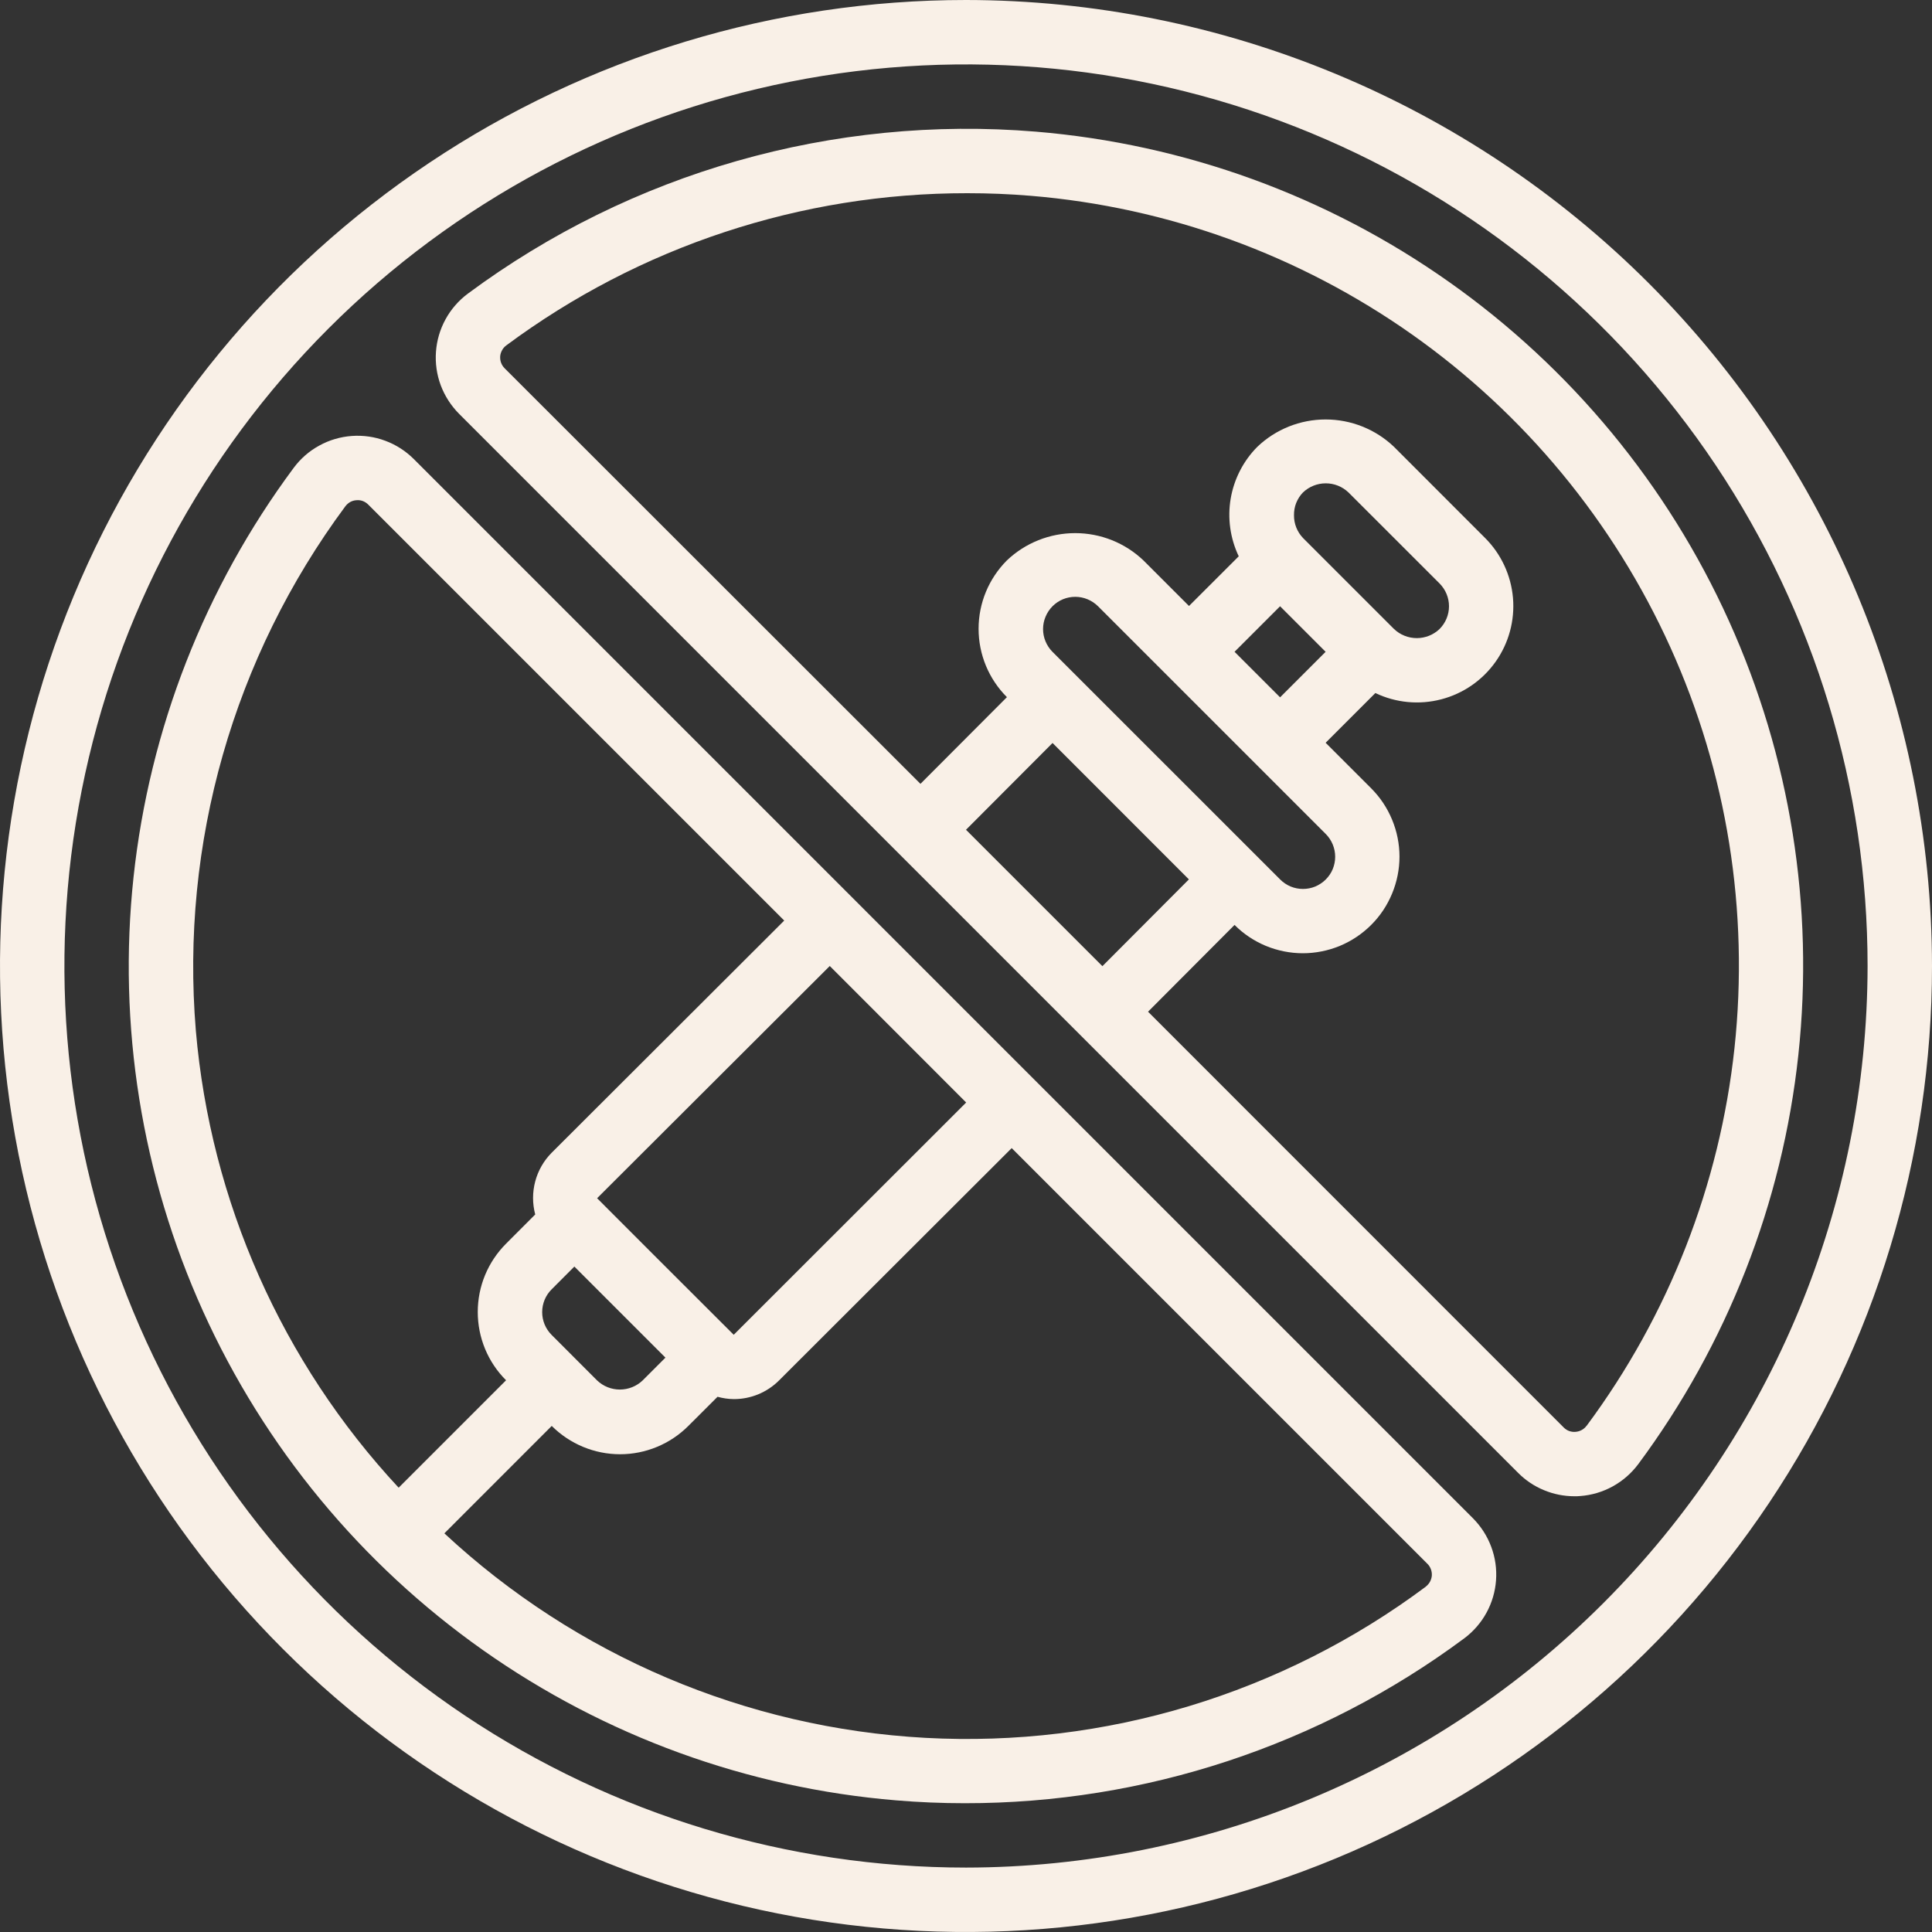
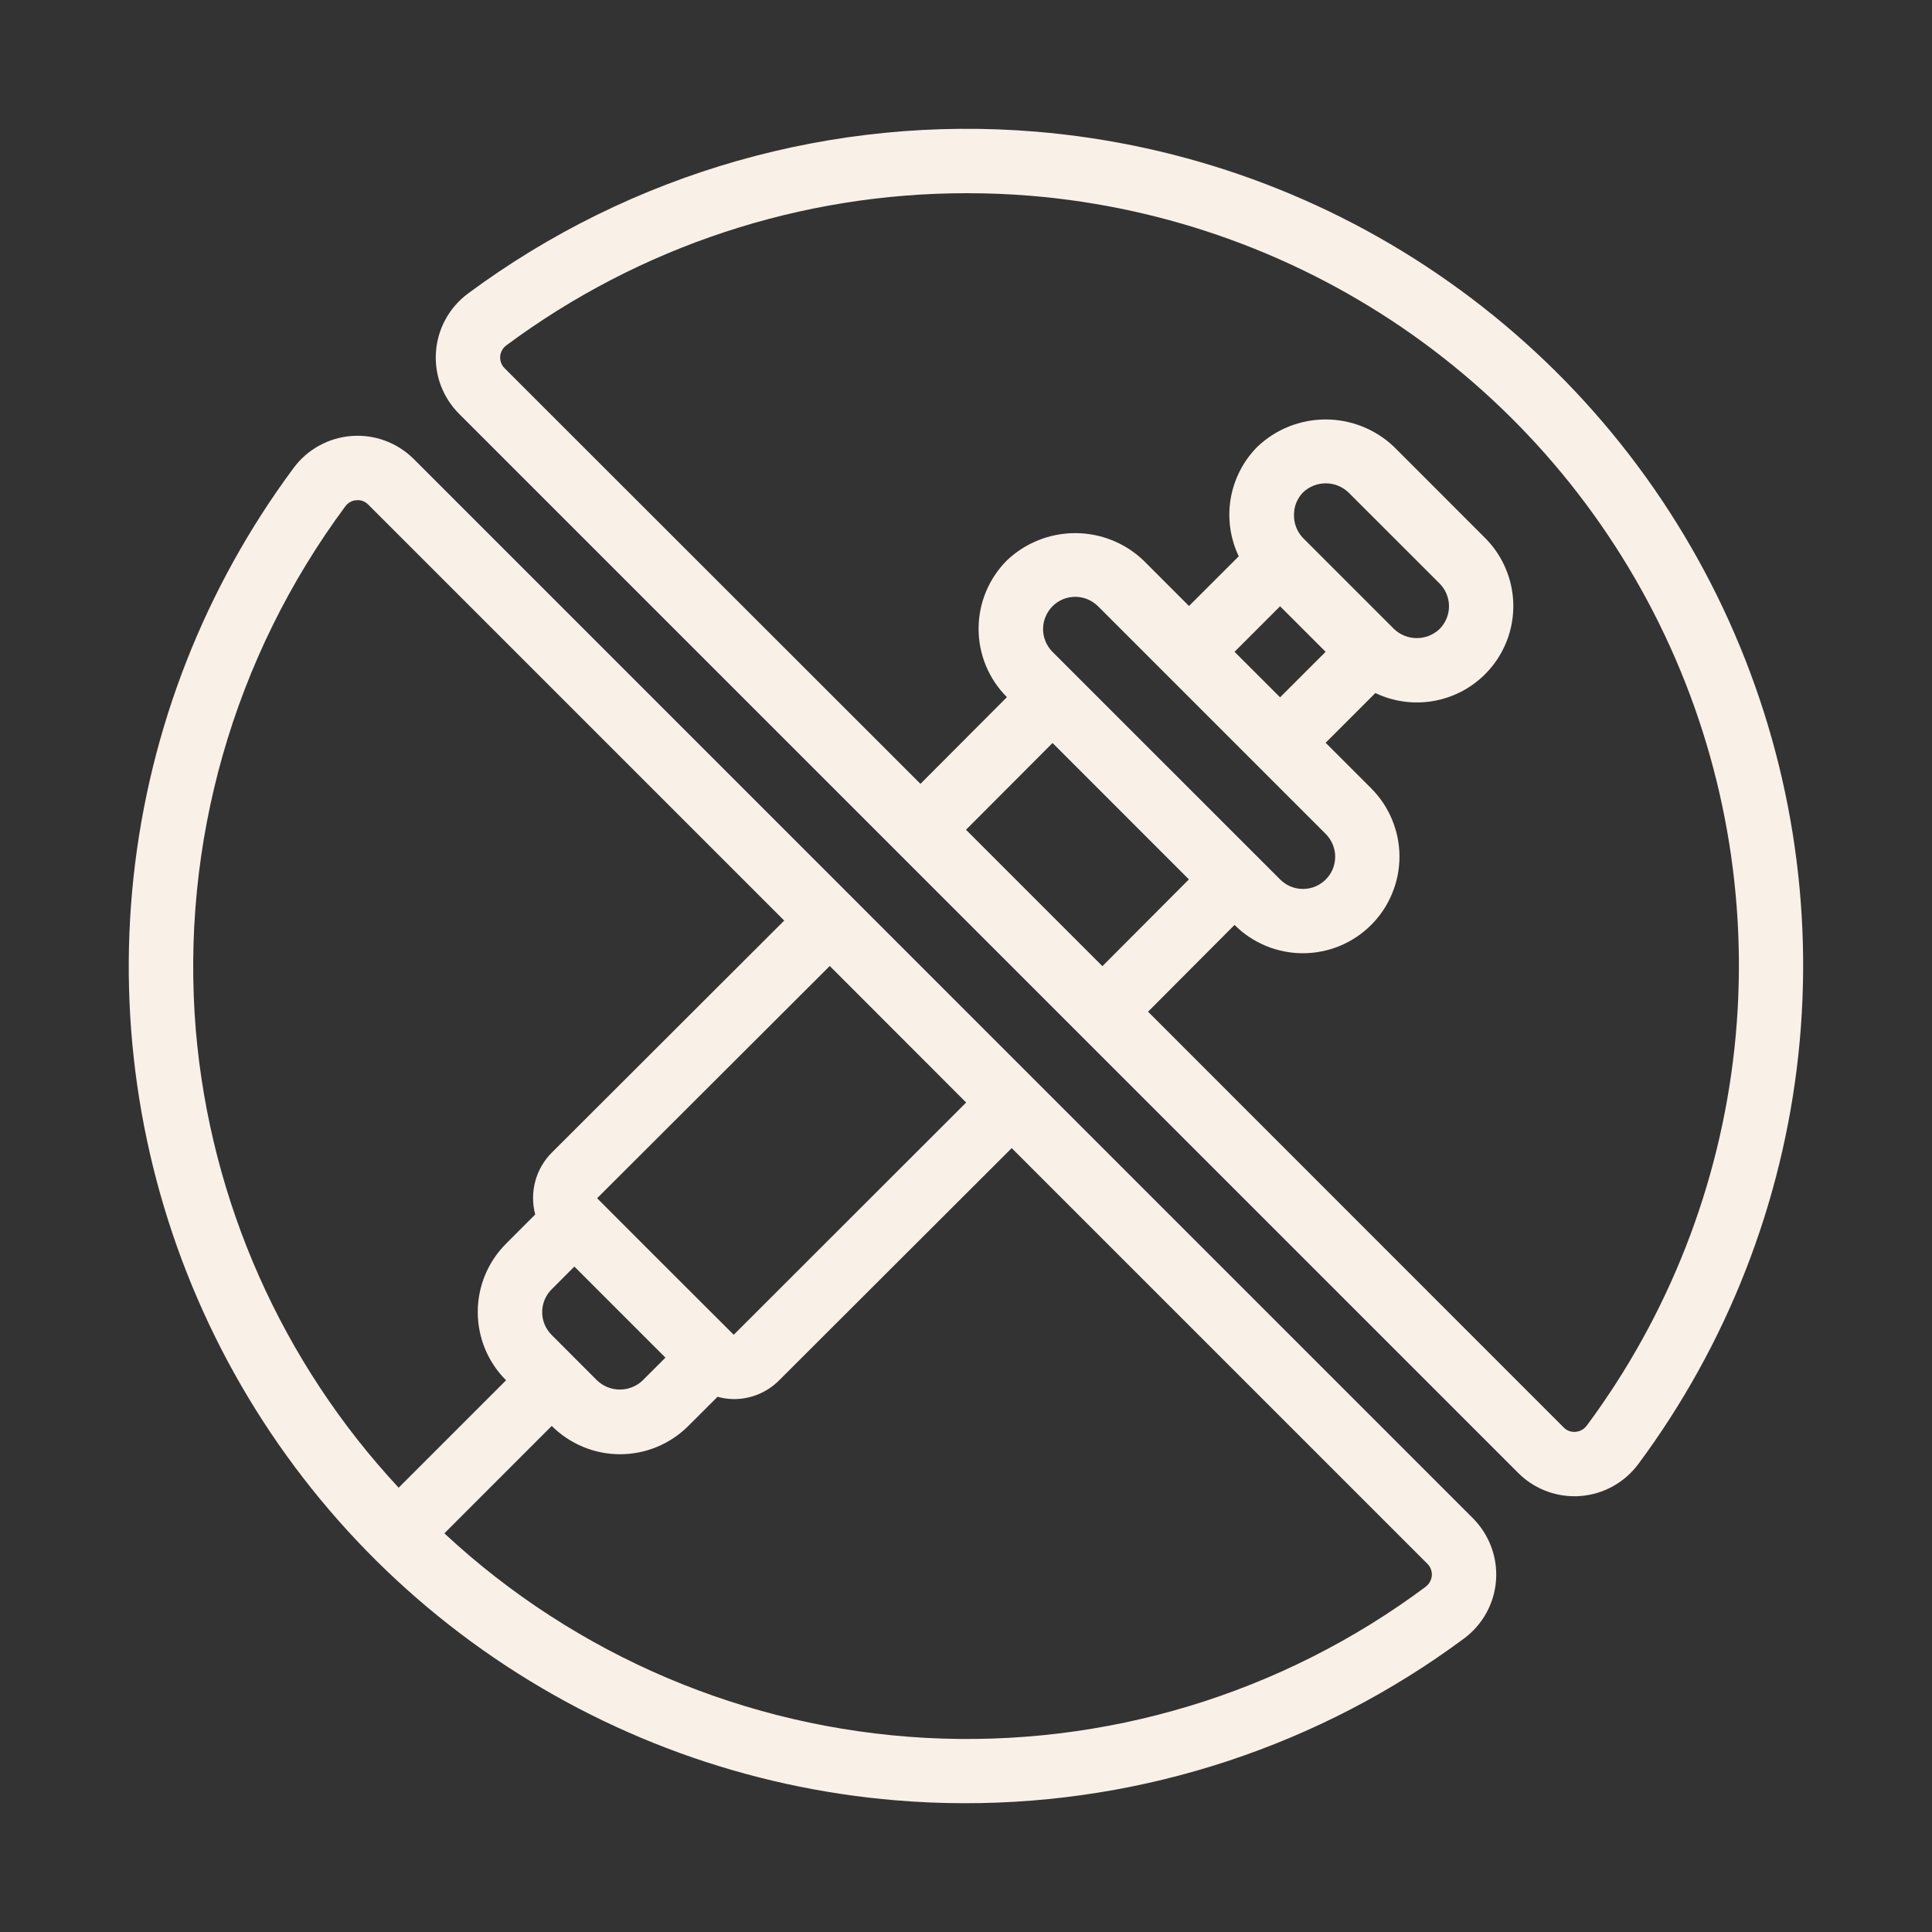
<svg xmlns="http://www.w3.org/2000/svg" width="35" height="35" viewBox="0 0 35 35" fill="none">
  <rect x="0" y="0" width="35" height="35" fill="#333333" stroke="none" />
  <g clip-path="url(#clip0_4312_204)">
-     <path d="M17.5 0C14.039 0 10.655 1.026 7.778 2.949C4.9 4.872 2.657 7.605 1.332 10.803C0.008 14.001 -0.339 17.519 0.336 20.914C1.012 24.309 2.678 27.427 5.126 29.874C7.573 32.322 10.691 33.989 14.086 34.664C17.481 35.339 20.999 34.992 24.197 33.668C27.395 32.343 30.128 30.1 32.051 27.223C33.974 24.345 35 20.961 35 17.5C34.995 12.86 33.149 8.412 29.869 5.131C26.588 1.851 22.14 0.005 17.5 0ZM17.5 33.833C14.27 33.833 11.112 32.875 8.426 31.081C5.74 29.286 3.646 26.735 2.41 23.75C1.174 20.766 0.85 17.482 1.481 14.313C2.111 11.145 3.666 8.235 5.951 5.951C8.235 3.666 11.145 2.111 14.313 1.481C17.482 0.85 20.766 1.174 23.75 2.41C26.735 3.646 29.286 5.74 31.081 8.426C32.875 11.112 33.833 14.27 33.833 17.5C33.828 21.83 32.106 25.982 29.044 29.044C25.982 32.106 21.83 33.828 17.5 33.833Z" fill="#F9F0E7" />
    <path d="M7.496 8.316C7.35 8.17 7.174 8.057 6.98 7.985C6.786 7.912 6.579 7.883 6.372 7.898C6.166 7.913 5.965 7.972 5.784 8.072C5.602 8.171 5.444 8.309 5.321 8.475C3.71 10.644 2.708 13.204 2.419 15.891C2.131 18.578 2.565 21.292 3.678 23.754C4.791 26.216 6.542 28.336 8.75 29.894C10.958 31.452 13.541 32.392 16.234 32.615C16.65 32.65 17.065 32.667 17.478 32.667C20.736 32.67 23.909 31.623 26.525 29.681C26.691 29.557 26.829 29.399 26.928 29.218C27.028 29.036 27.087 28.836 27.102 28.629C27.117 28.423 27.088 28.216 27.015 28.022C26.943 27.828 26.83 27.652 26.684 27.505L7.496 8.316ZM17.503 19.973L13.292 24.181L11.808 22.699L10.817 21.707L15.032 17.5L17.503 19.973ZM12.055 24.595L11.642 25.008C11.531 25.114 11.383 25.173 11.229 25.173C11.076 25.173 10.928 25.114 10.817 25.008L9.993 24.183C9.883 24.073 9.822 23.925 9.822 23.77C9.822 23.616 9.883 23.467 9.993 23.358L10.405 22.945L12.055 24.595ZM3.548 18.672C3.266 15.281 4.23 11.904 6.257 9.171C6.281 9.14 6.311 9.113 6.345 9.094C6.38 9.075 6.418 9.064 6.457 9.062C6.496 9.058 6.536 9.063 6.573 9.077C6.61 9.091 6.643 9.113 6.671 9.141L14.207 16.677L9.994 20.883C9.851 21.027 9.748 21.206 9.696 21.403C9.644 21.599 9.644 21.805 9.696 22.001L9.168 22.53C9.005 22.693 8.876 22.886 8.788 23.098C8.7 23.31 8.655 23.538 8.655 23.768C8.655 23.997 8.7 24.225 8.788 24.438C8.876 24.65 9.005 24.843 9.168 25.005L7.222 26.951C5.108 24.679 3.814 21.764 3.548 18.672ZM25.831 28.743C23.223 30.689 20.015 31.659 16.766 31.483C13.516 31.306 10.432 29.995 8.05 27.778L9.995 25.832C10.324 26.16 10.769 26.345 11.233 26.345C11.697 26.345 12.142 26.16 12.47 25.832L12.999 25.304C13.094 25.33 13.192 25.345 13.291 25.346C13.444 25.347 13.595 25.317 13.737 25.259C13.878 25.2 14.007 25.115 14.115 25.006L18.328 20.799L25.859 28.33C25.887 28.357 25.908 28.391 25.922 28.428C25.936 28.465 25.941 28.504 25.939 28.543C25.936 28.582 25.924 28.62 25.905 28.655C25.887 28.689 25.86 28.719 25.829 28.743H25.831Z" fill="#F9F0E7" />
    <path d="M18.766 2.385C15.093 2.081 11.435 3.125 8.475 5.32C8.309 5.444 8.171 5.602 8.072 5.783C7.972 5.965 7.913 6.165 7.898 6.372C7.883 6.578 7.912 6.785 7.984 6.979C8.057 7.173 8.17 7.349 8.316 7.496L27.504 26.684C27.637 26.818 27.796 26.924 27.971 26.996C28.146 27.069 28.333 27.106 28.523 27.106C28.557 27.106 28.593 27.106 28.628 27.102C28.834 27.087 29.034 27.027 29.215 26.928C29.396 26.828 29.554 26.691 29.678 26.525C31.288 24.356 32.29 21.796 32.579 19.109C32.868 16.423 32.433 13.708 31.32 11.246C30.208 8.784 28.457 6.665 26.25 5.107C24.043 3.548 21.459 2.609 18.766 2.385ZM17.5 15.032L19.068 13.46L21.538 15.931L19.971 17.503L17.5 15.032ZM24.015 11.808L23.19 12.633L22.365 11.808L23.19 10.983L24.015 11.808ZM23.442 9.333C23.441 9.257 23.454 9.181 23.482 9.111C23.511 9.04 23.552 8.975 23.605 8.921C23.716 8.815 23.864 8.756 24.017 8.756C24.171 8.756 24.318 8.815 24.429 8.921L26.079 10.57C26.188 10.68 26.25 10.828 26.25 10.983C26.25 11.137 26.188 11.286 26.079 11.395C25.968 11.501 25.82 11.56 25.667 11.56C25.513 11.56 25.365 11.501 25.254 11.395L23.605 9.746C23.499 9.635 23.44 9.487 23.442 9.333ZM24.017 15.108C24.126 15.217 24.188 15.366 24.188 15.521C24.188 15.597 24.173 15.673 24.144 15.744C24.115 15.815 24.071 15.879 24.017 15.933C23.963 15.987 23.898 16.03 23.828 16.06C23.757 16.089 23.681 16.104 23.604 16.104C23.528 16.104 23.452 16.089 23.381 16.06C23.31 16.03 23.246 15.987 23.192 15.933L19.067 11.809C19.013 11.755 18.97 11.69 18.941 11.62C18.911 11.549 18.896 11.473 18.896 11.396C18.896 11.319 18.911 11.244 18.941 11.173C18.97 11.102 19.013 11.038 19.067 10.983C19.121 10.929 19.185 10.886 19.256 10.856C19.327 10.827 19.403 10.812 19.479 10.812C19.634 10.812 19.782 10.874 19.892 10.983L24.017 15.108ZM28.742 25.829C28.719 25.861 28.689 25.887 28.654 25.906C28.62 25.925 28.582 25.936 28.543 25.939C28.503 25.943 28.463 25.937 28.426 25.924C28.389 25.91 28.356 25.888 28.328 25.86L20.798 18.328L22.365 16.756C22.527 16.919 22.72 17.047 22.933 17.136C23.145 17.223 23.373 17.269 23.602 17.269C23.832 17.269 24.06 17.223 24.272 17.136C24.485 17.047 24.677 16.919 24.84 16.756C25.003 16.594 25.131 16.401 25.219 16.188C25.307 15.976 25.353 15.748 25.353 15.519C25.353 15.289 25.307 15.061 25.219 14.849C25.131 14.636 25.003 14.444 24.84 14.281L24.015 13.456L24.916 12.555C25.288 12.733 25.71 12.773 26.109 12.669C26.508 12.565 26.857 12.324 27.095 11.987C27.333 11.651 27.444 11.241 27.409 10.83C27.373 10.42 27.194 10.035 26.902 9.744L25.253 8.094C24.919 7.776 24.476 7.599 24.015 7.599C23.554 7.599 23.111 7.776 22.778 8.094C22.524 8.35 22.356 8.677 22.295 9.033C22.235 9.388 22.286 9.753 22.441 10.078L21.54 10.978L20.715 10.153C20.382 9.835 19.939 9.658 19.478 9.658C19.017 9.658 18.574 9.835 18.24 10.153C18.078 10.316 17.949 10.509 17.861 10.721C17.773 10.934 17.728 11.161 17.728 11.391C17.728 11.621 17.773 11.848 17.861 12.061C17.949 12.273 18.078 12.466 18.24 12.628H18.243L16.675 14.2L9.141 6.671C9.113 6.643 9.092 6.61 9.078 6.573C9.064 6.536 9.059 6.497 9.061 6.457C9.064 6.418 9.076 6.38 9.095 6.346C9.113 6.311 9.14 6.281 9.171 6.258C11.586 4.464 14.515 3.497 17.523 3.5C17.905 3.5 18.288 3.515 18.672 3.547C21.157 3.753 23.542 4.621 25.58 6.059C27.617 7.497 29.233 9.454 30.26 11.726C31.288 13.999 31.688 16.505 31.422 18.985C31.155 21.465 30.23 23.828 28.743 25.83L28.742 25.829Z" fill="#F9F0E7" />
  </g>
  <defs>
    <clipPath id="clip0_4312_204">
      <rect width="35" height="35" fill="white" />
    </clipPath>
  </defs>
</svg>